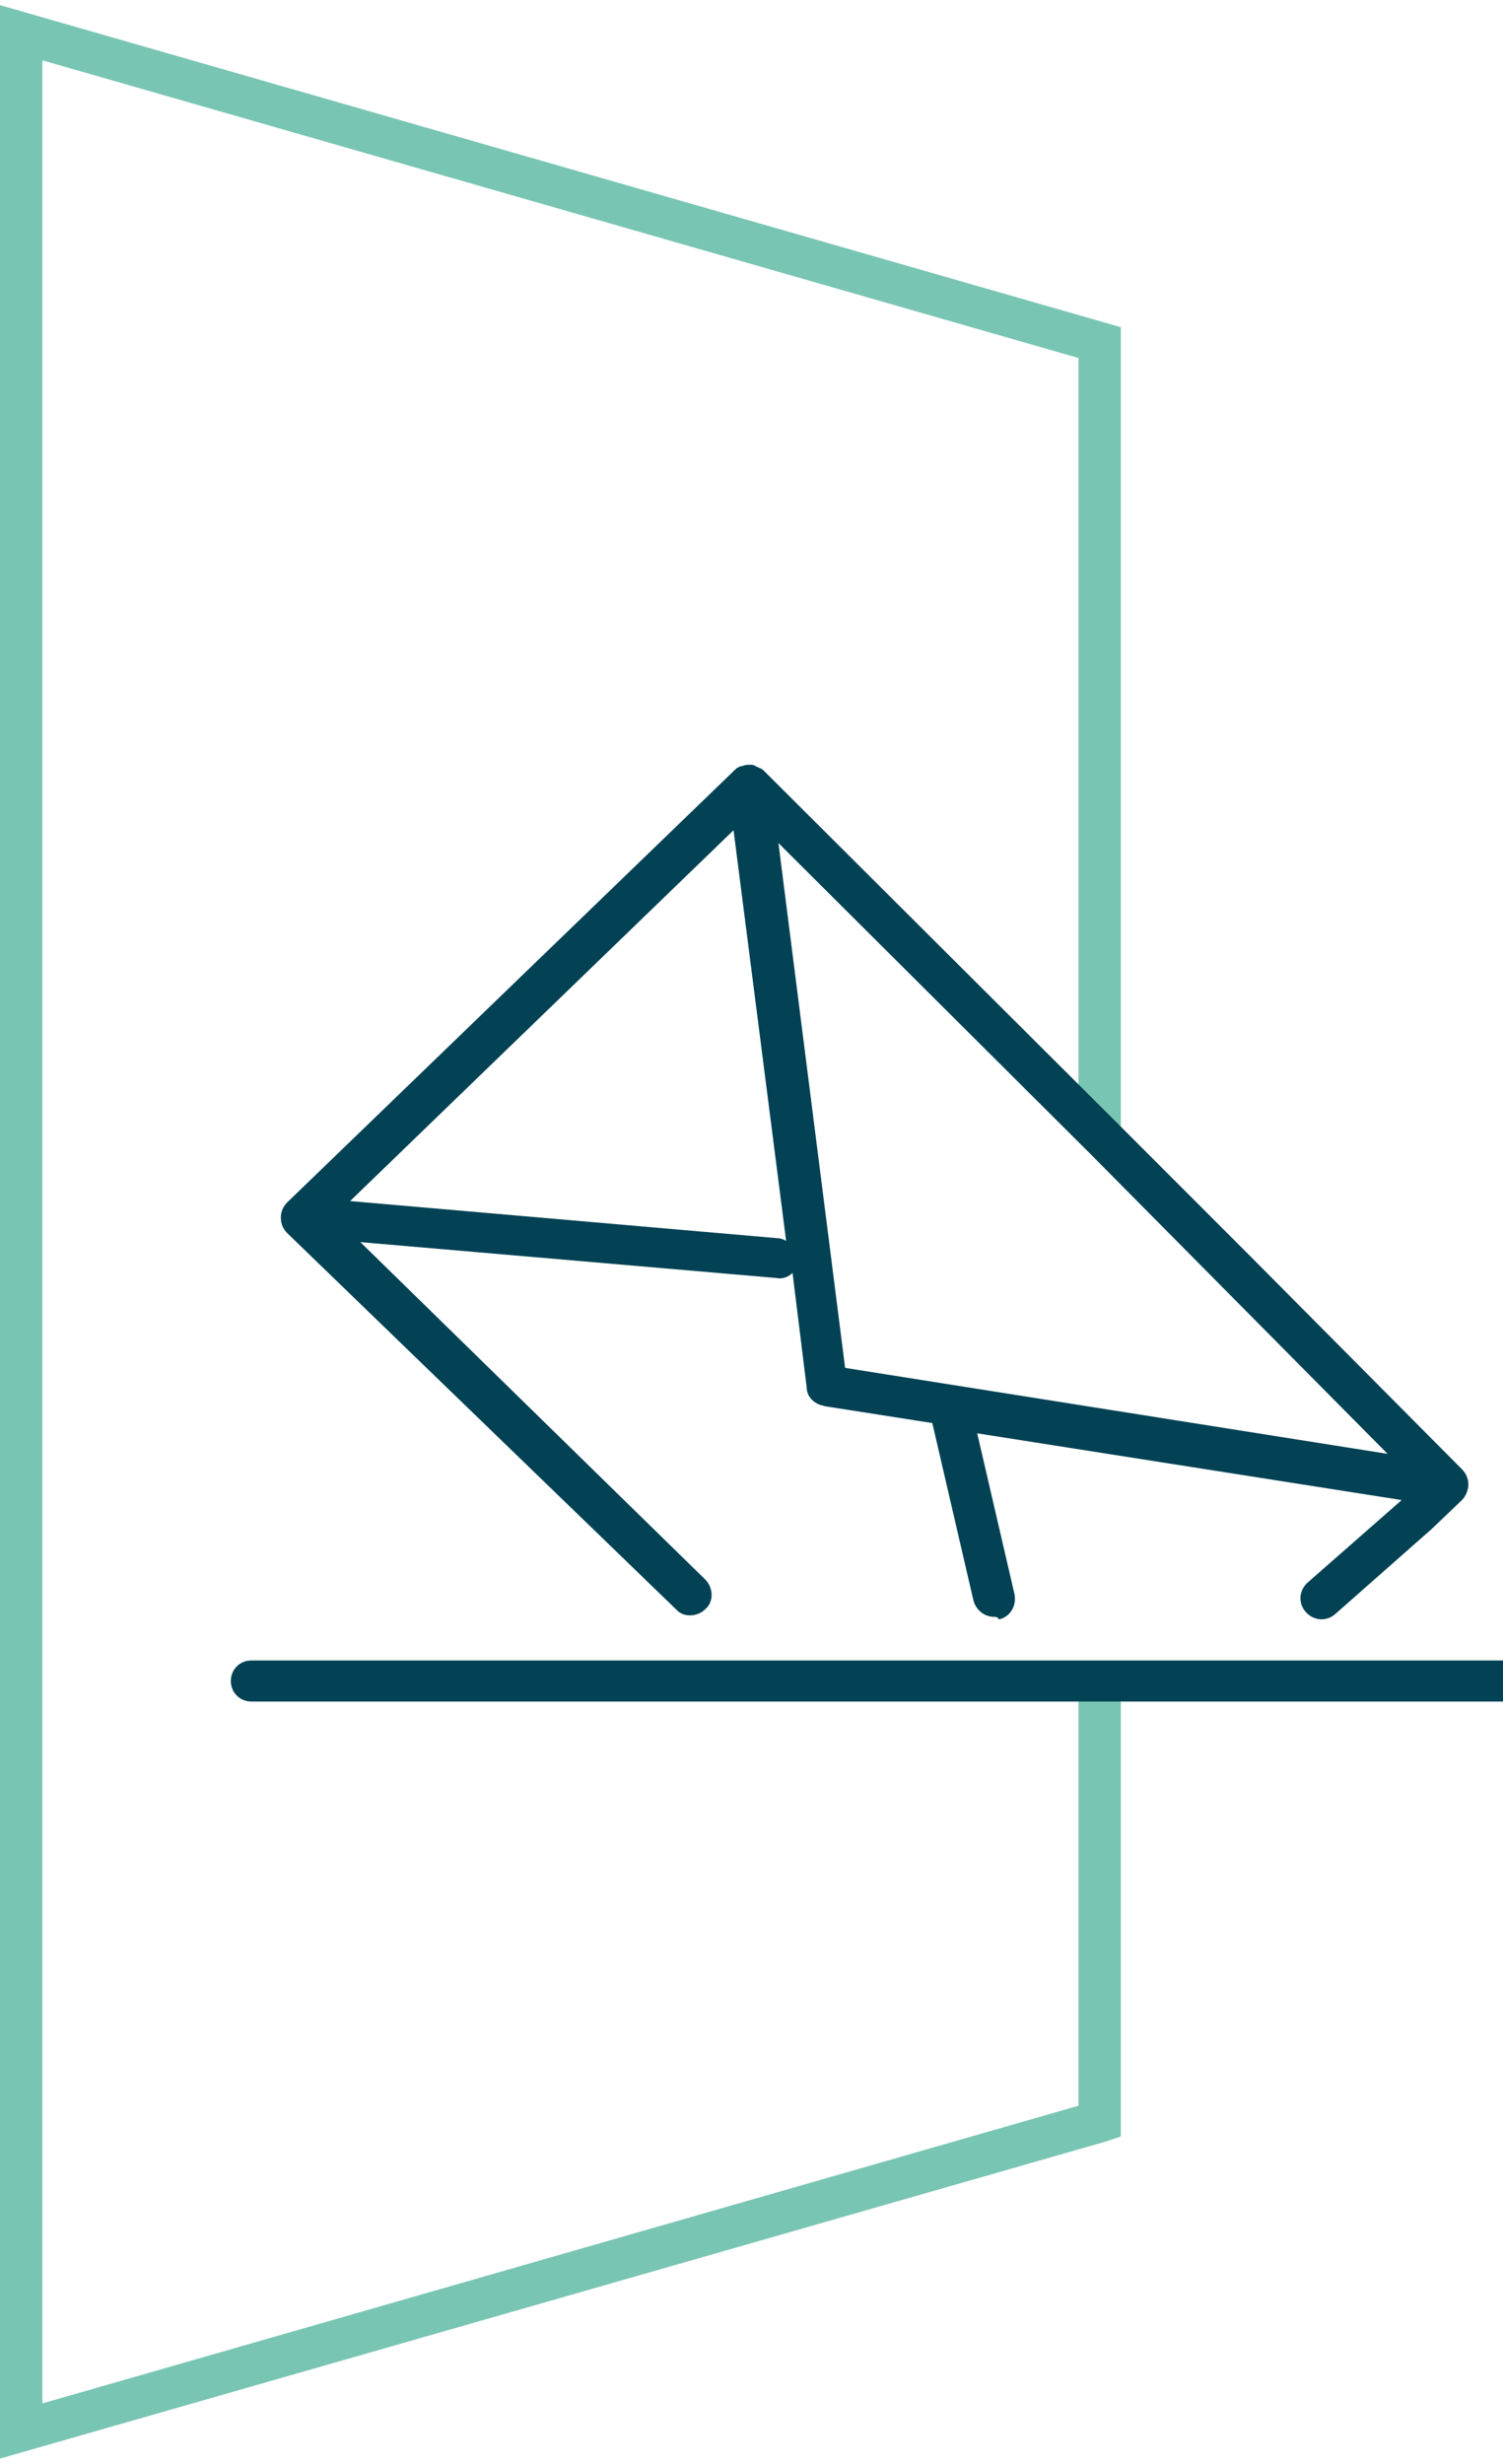
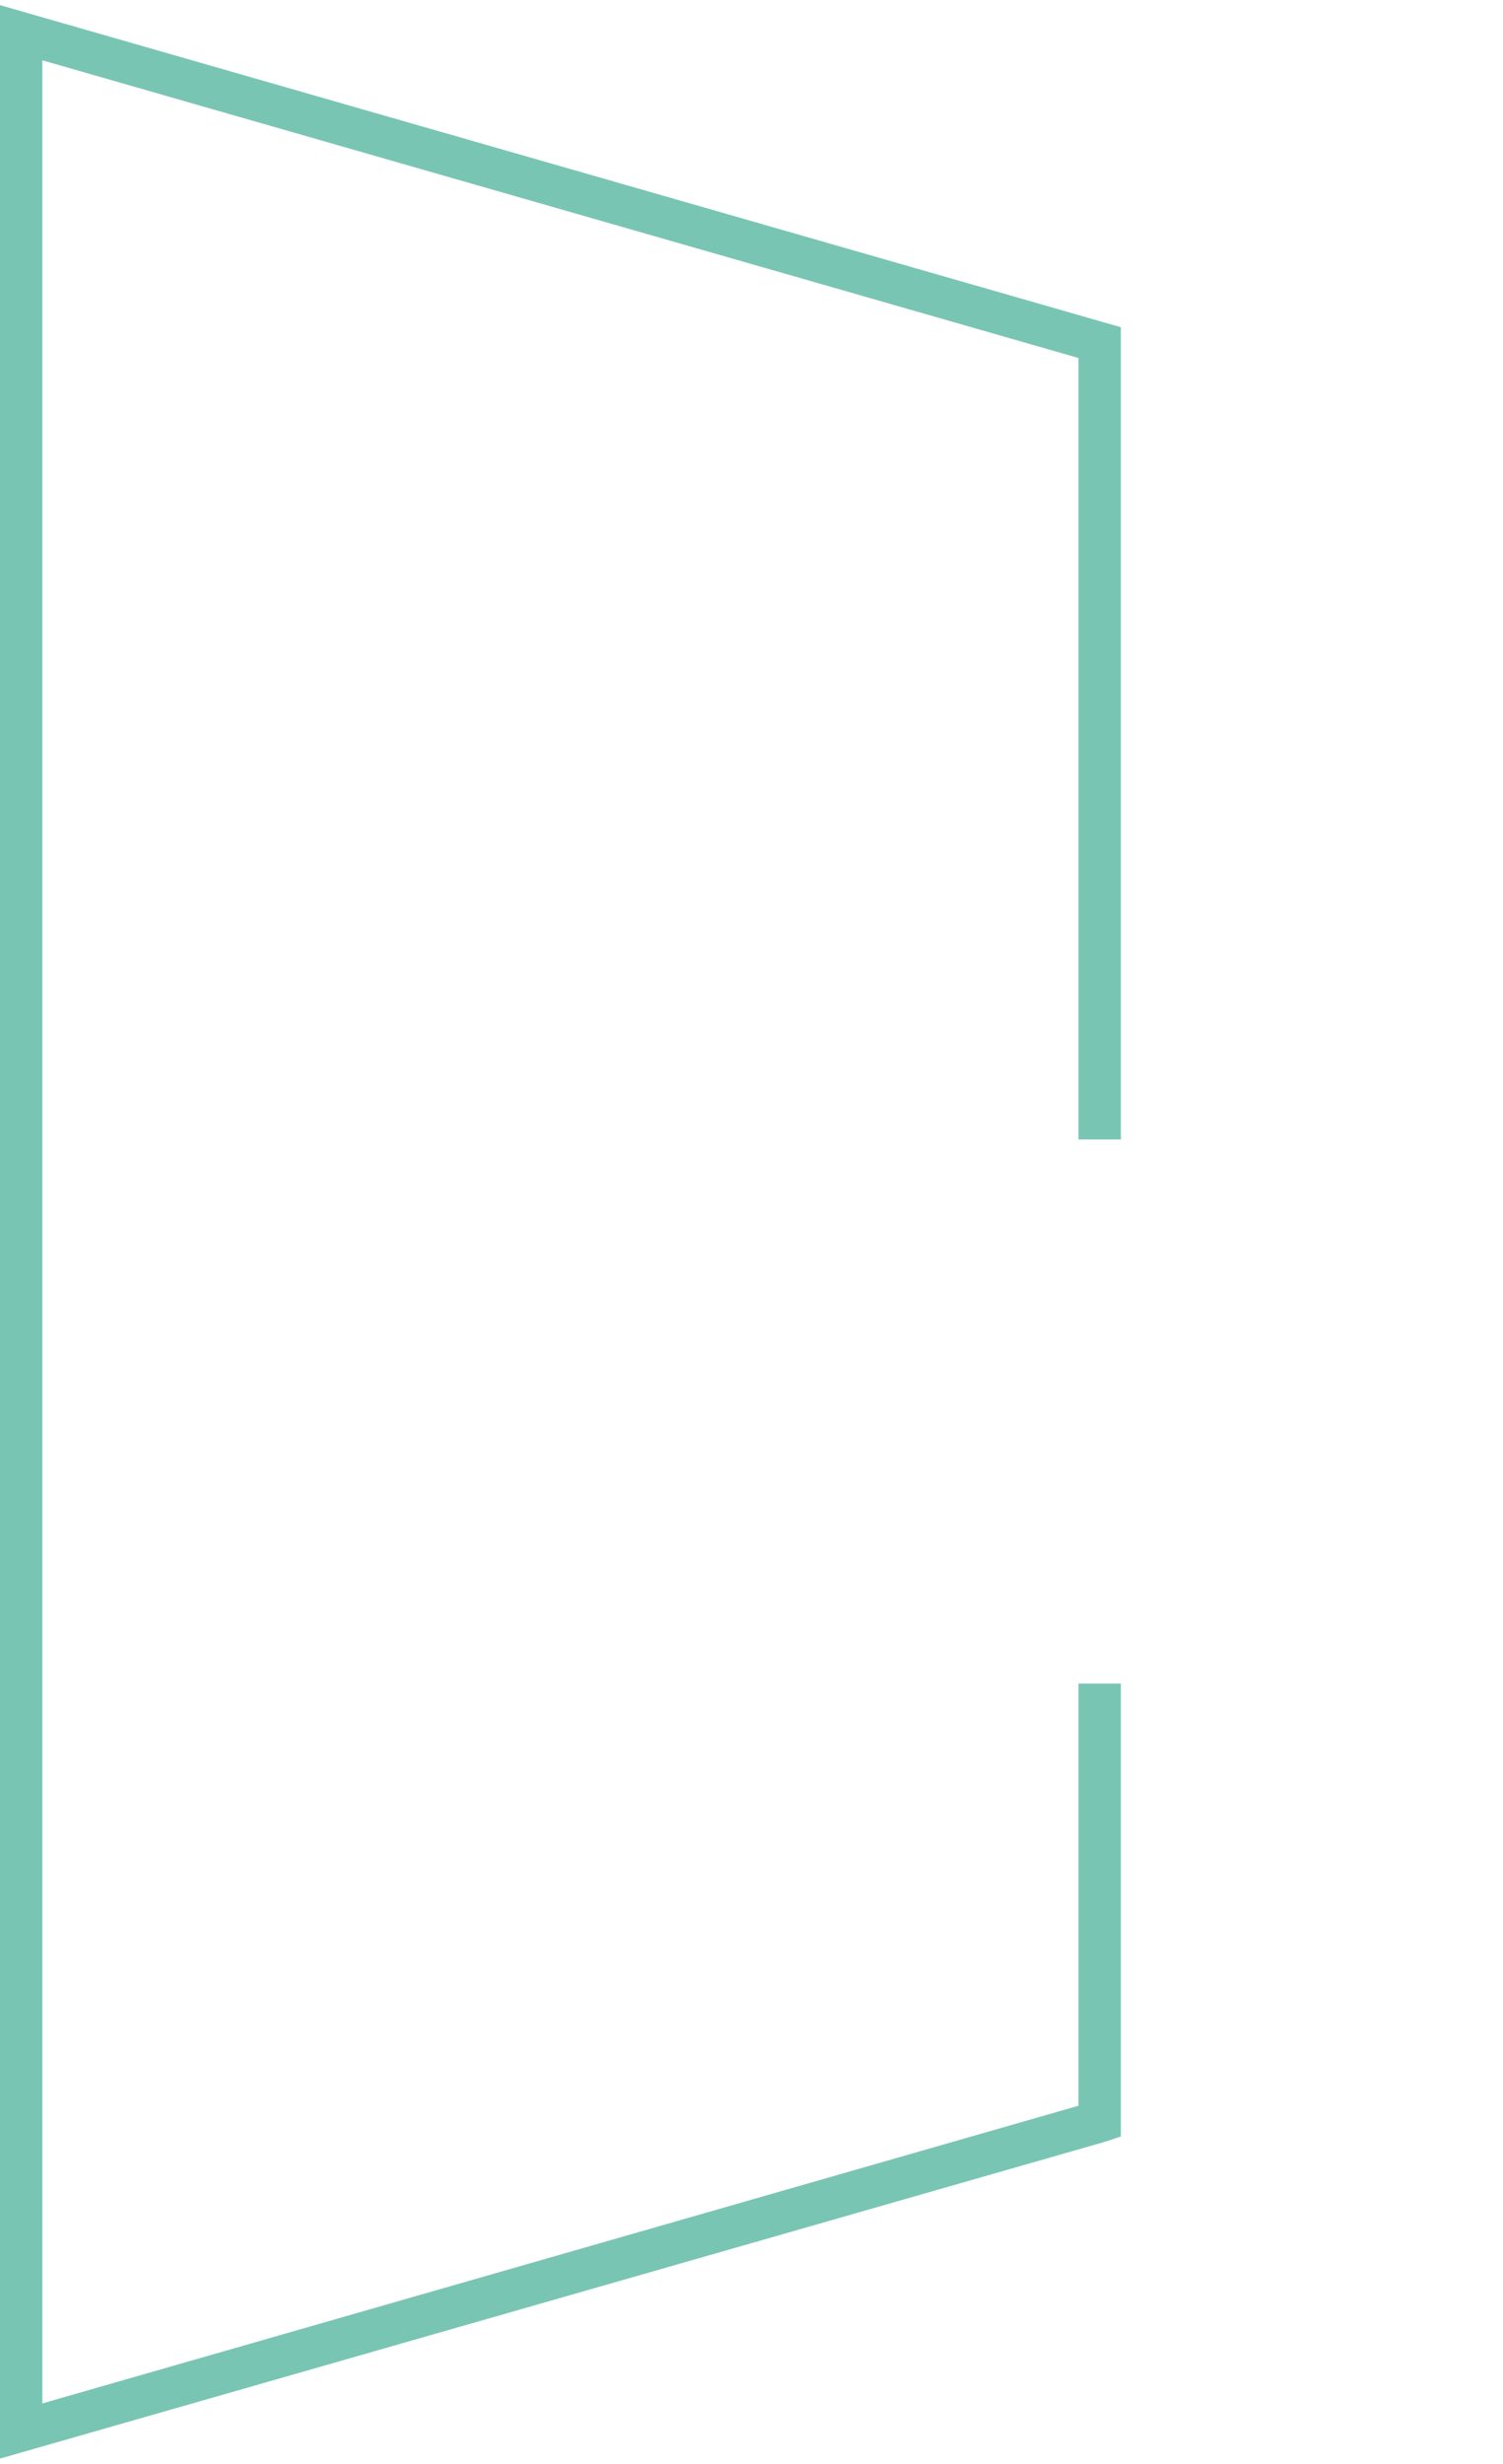
<svg xmlns="http://www.w3.org/2000/svg" version="1.1" id="Capa_1" x="0px" y="0px" viewBox="0 0 117.2 192" style="enable-background:new 0 0 117.2 192;" xml:space="preserve">
  <style type="text/css">
	.st0{fill:#79C5B4;}
	.st1{fill:#024254;}
</style>
  <g>
    <polygon class="st0" points="0,191.6 0,0.4 87.4,25.5 87.4,88.8 84.1,88.8 84.1,27.9 3.3,4.7 3.3,187.3 84.1,164.1 84.1,131.2    87.4,131.2 87.4,166.5 86.2,166.9  " />
    <g>
-       <path class="st1" d="M118.1,132.6H19.6c-0.9,0-1.6-0.7-1.6-1.6s0.7-1.6,1.6-1.6h98.4c0.9,0,1.6,0.7,1.6,1.6S119,132.6,118.1,132.6    z" />
      <g>
-         <path class="st1" d="M77.5,126c-0.7,0-1.4-0.5-1.6-1.3l-3.2-13.8l-8.3-1.3c-0.1,0-0.3-0.1-0.4-0.1c-0.6-0.2-1.1-0.7-1.1-1.4     l-1.1-8.9c-0.3,0.3-0.8,0.5-1.2,0.4l-32.5-2.8l26.9,26.3c0.6,0.6,0.7,1.7,0,2.3c-0.6,0.6-1.7,0.7-2.3,0L22.4,96.1     c-0.3-0.3-0.5-0.7-0.5-1.2s0.2-0.9,0.5-1.2L57.3,60c0.1-0.1,0.2-0.2,0.3-0.2c0.1-0.1,0.2-0.1,0.3-0.1c0,0,0,0,0,0     c0.2-0.1,0.4-0.1,0.6-0.1c0,0,0,0,0,0h0c0.1,0,0.3,0,0.4,0.1c0.2,0.1,0.5,0.2,0.6,0.3c0,0,0,0,0,0c0,0,0,0,0,0     c0,0,0.1,0.1,0.1,0.1l27.7,27.6l9.9,9.9l16.8,16.9c0.3,0.3,0.5,0.7,0.5,1.2c0,0.4-0.2,0.9-0.5,1.2l-2.2,2.1c0,0,0,0-0.1,0.1     l-7.6,6.7c-0.7,0.6-1.7,0.5-2.3-0.2c-0.6-0.7-0.5-1.7,0.2-2.3l7.3-6.4l-33.1-5.2l2.9,12.5c0.2,0.9-0.3,1.8-1.2,2     C77.8,126,77.6,126,77.5,126z M65.9,106.6l42.3,6.7L85,89.9L60.7,65.7L65.9,106.6z M27.3,93.6l33.4,2.9c0.2,0,0.4,0.1,0.6,0.2     l-4.1-32L27.3,93.6z" />
-       </g>
+         </g>
    </g>
  </g>
</svg>